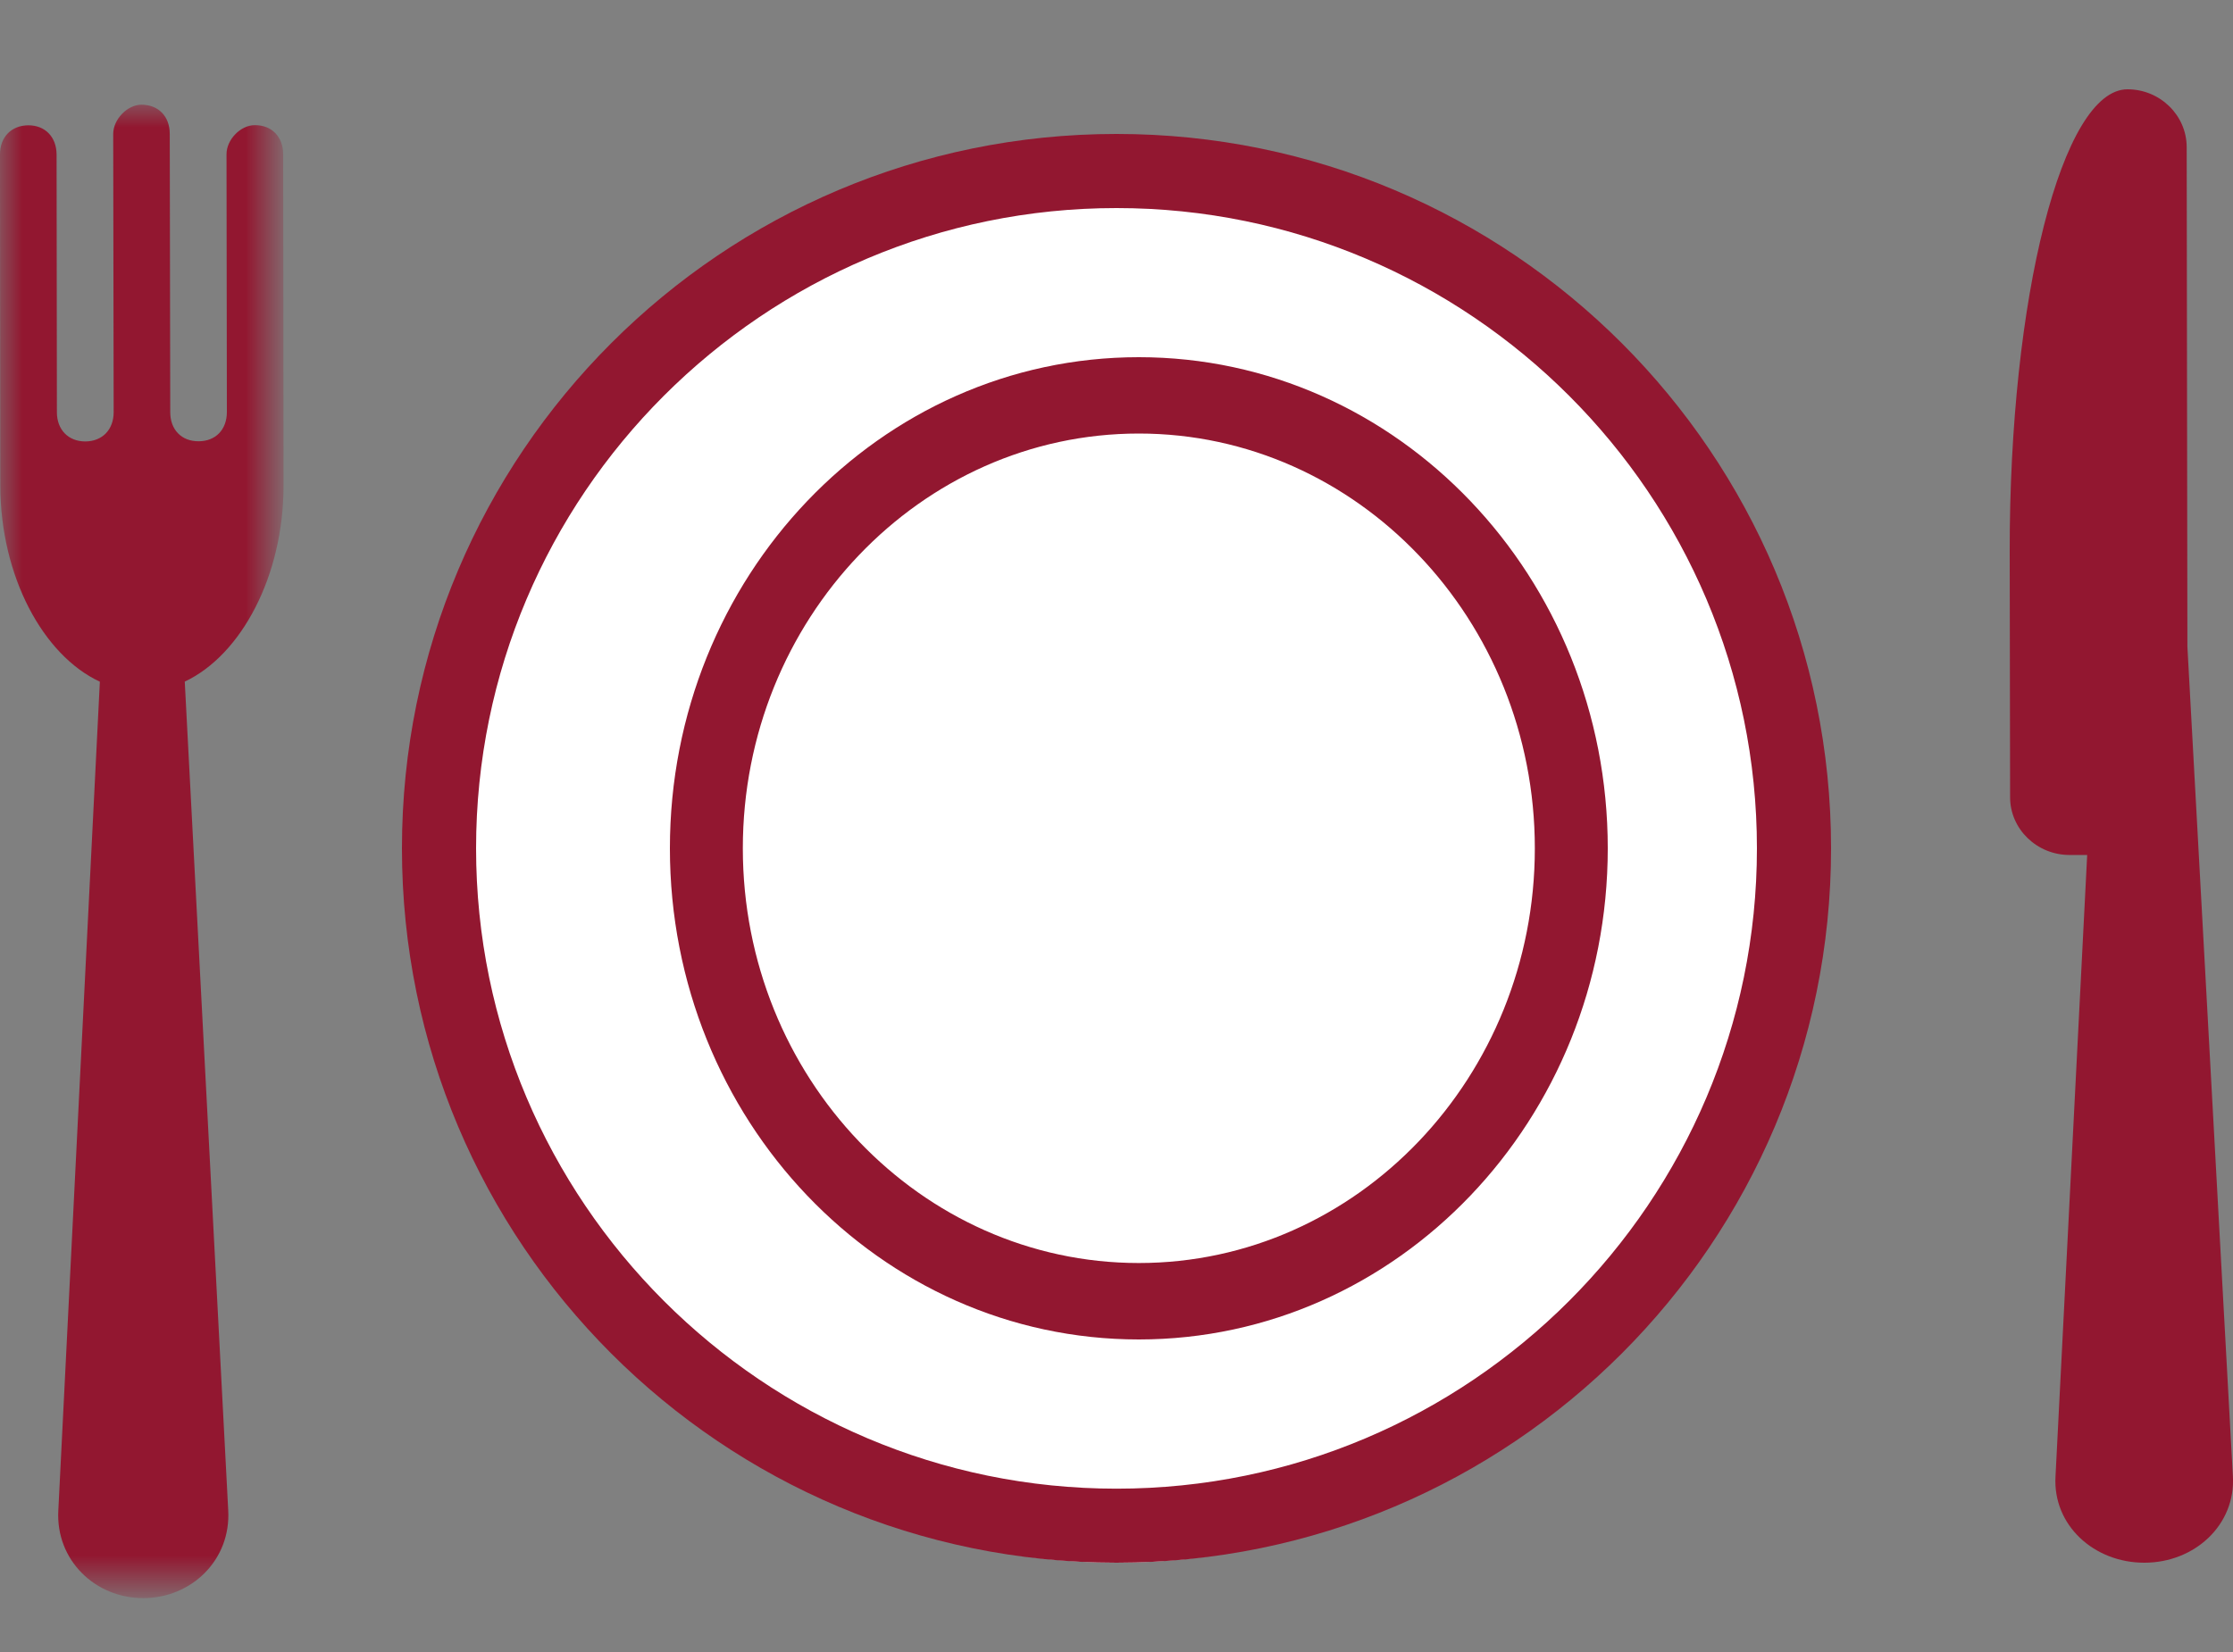
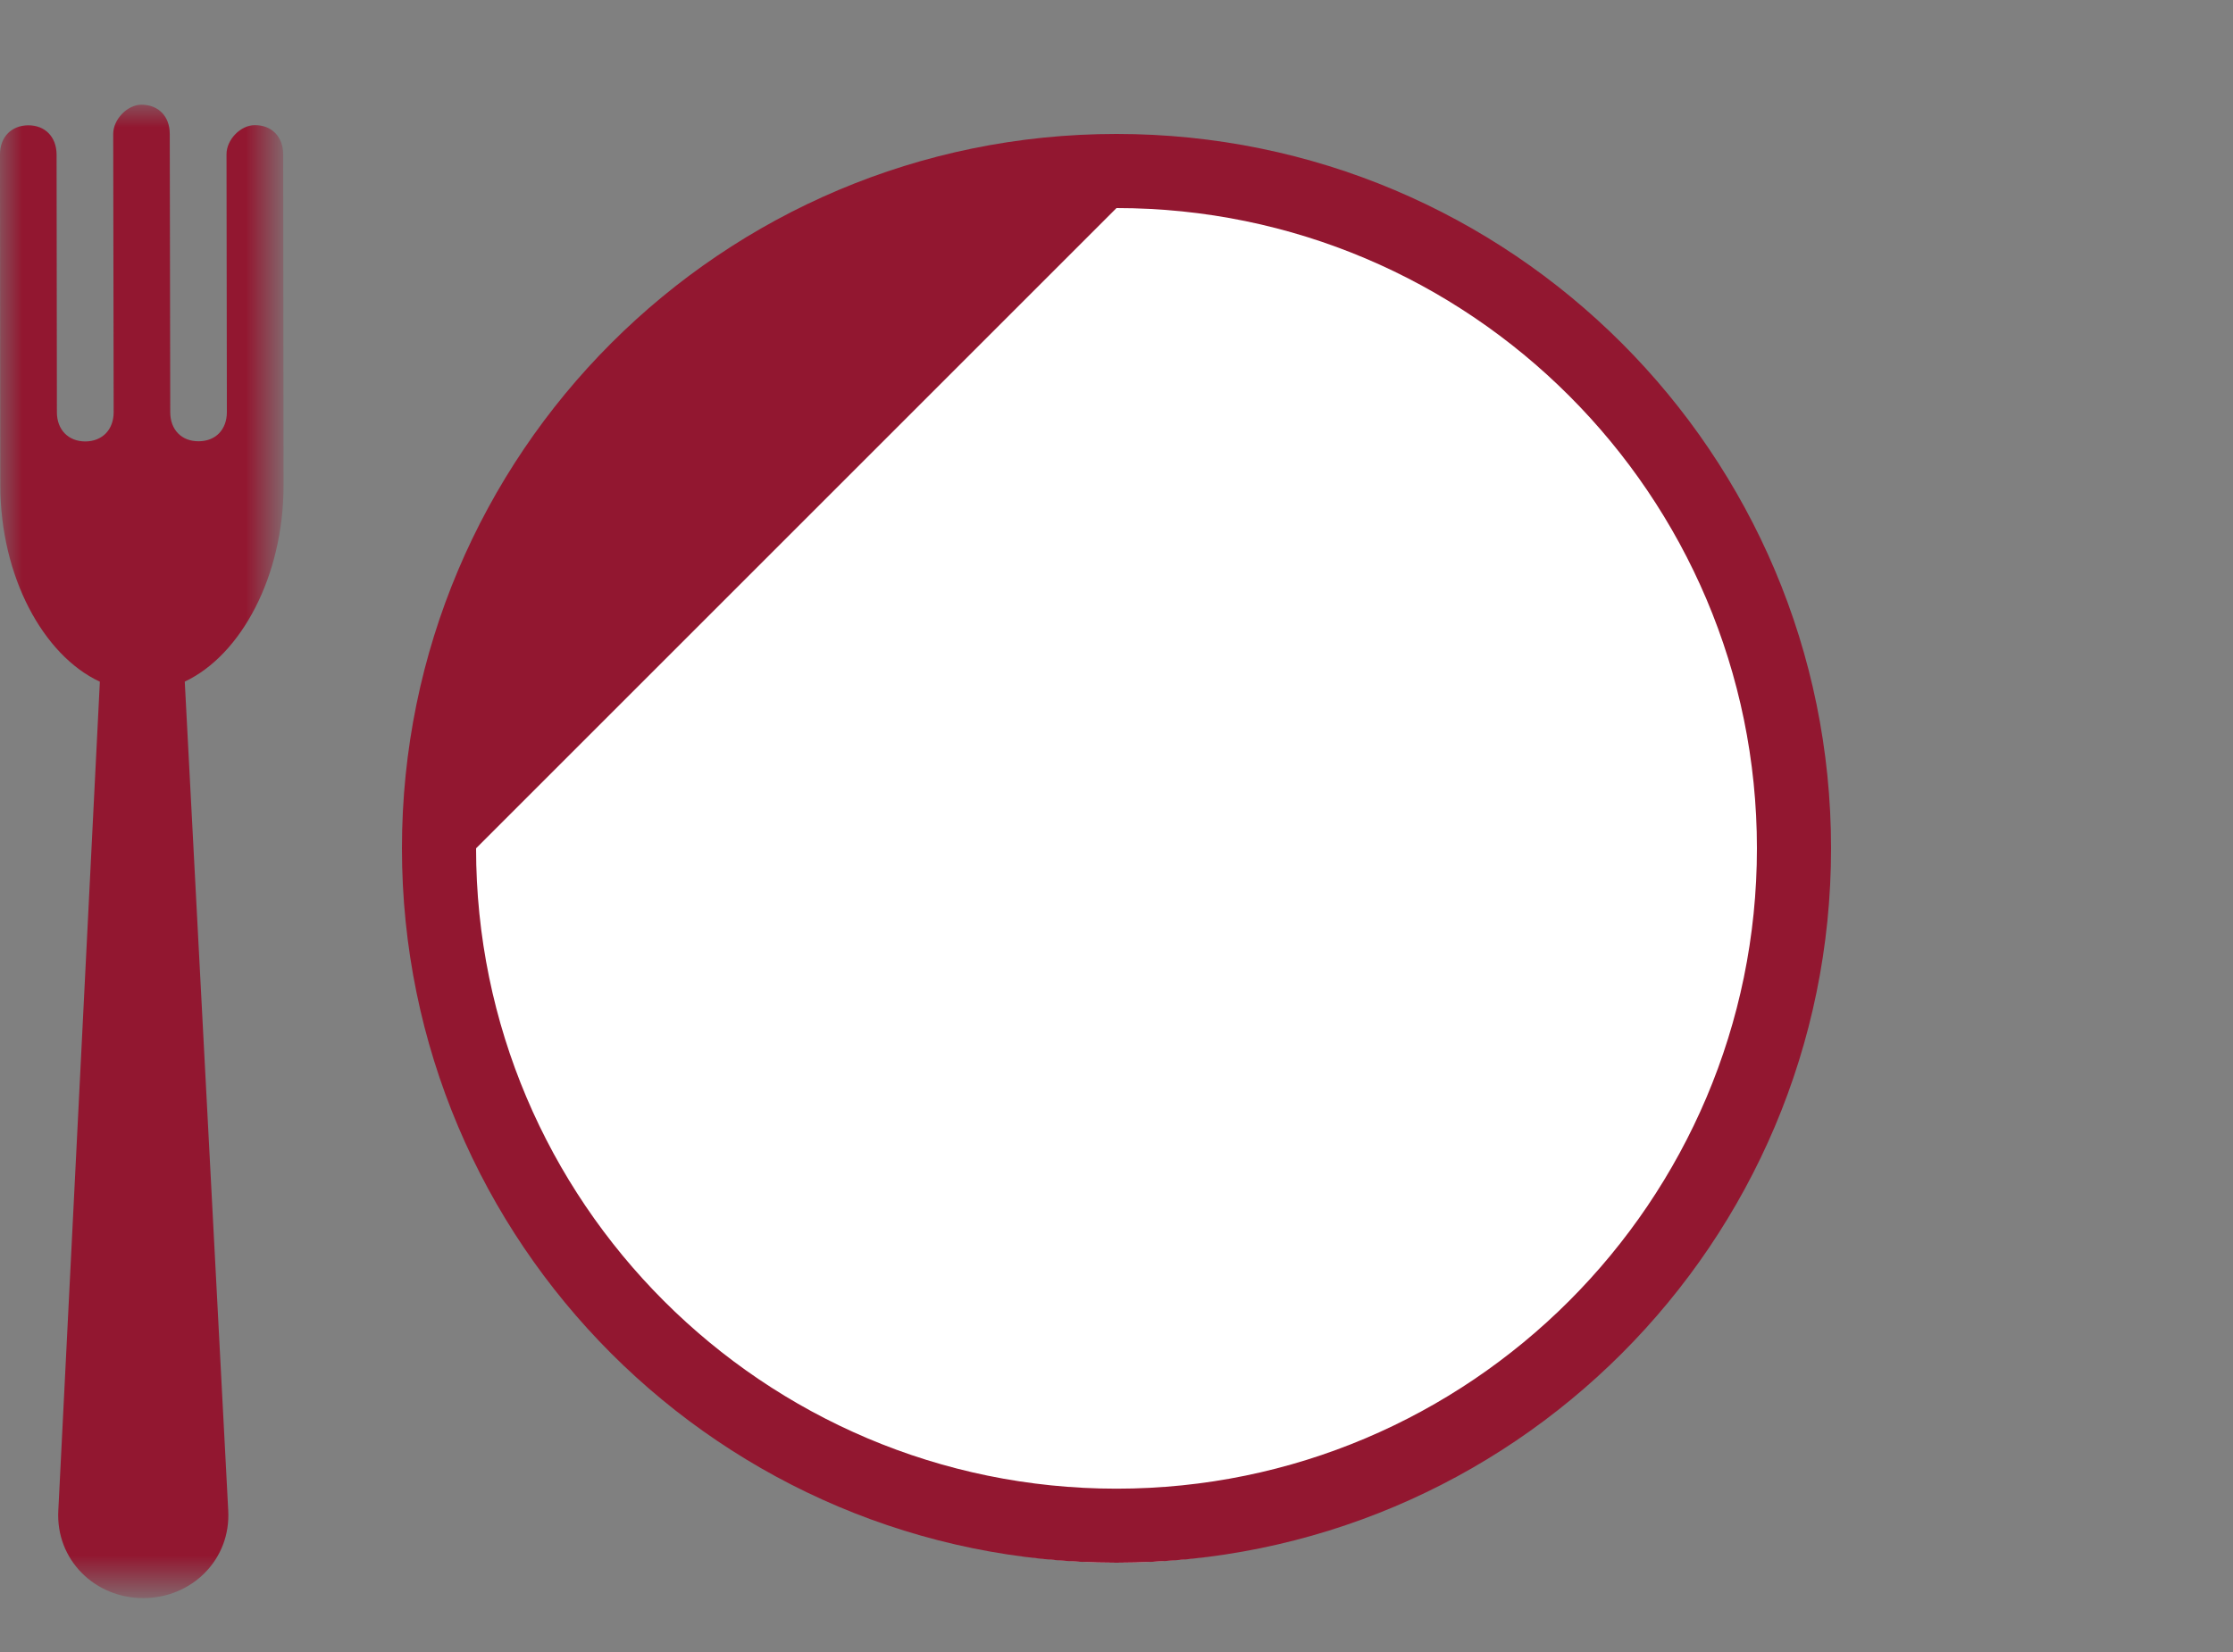
<svg xmlns="http://www.w3.org/2000/svg" version="1.1" id="Ebene_1" x="0px" y="0px" width="50px" height="37px" viewBox="0 0 50 37" enable-background="new 0 0 50 37" xml:space="preserve">
  <rect x="0" y="0" width="50" height="37" fill="#808080" stroke="none" />
  <g>
    <path fill="#FFFFFF" d="M25,35c-8.271,0-15-6.953-15-15.5C10,10.954,16.729,4,25,4c8.271,0,15,6.954,15,15.5   C40,28.047,33.271,35,25,35" />
-     <path fill="#921730" d="M25,3C16.163,3,9,10.163,9,19s7.163,16,16,16s16-7.163,16-16S33.837,3,25,3 M25,4.66   c7.908,0,14.34,6.432,14.34,14.34S32.908,33.342,25,33.342S10.66,26.908,10.66,19S17.091,4.66,25,4.66" />
-     <path fill="#FFFFFF" d="M25,29c-5.514,0-10-4.486-10-10c0-5.515,4.486-10,10-10c5.514,0,10,4.485,10,10C35,24.514,30.514,29,25,29" />
-     <path fill="#921730" d="M25.5,8C19.701,8,15,12.925,15,19c0,6.076,4.701,11,10.5,11S36,25.076,36,19C36,12.925,31.299,8,25.5,8    M25.5,9.71c4.889,0,8.867,4.168,8.867,9.29s-3.979,9.288-8.867,9.288c-4.889,0-8.867-4.166-8.867-9.288S20.61,9.71,25.5,9.71" />
+     <path fill="#921730" d="M25,3C16.163,3,9,10.163,9,19s7.163,16,16,16s16-7.163,16-16S33.837,3,25,3 M25,4.66   c7.908,0,14.34,6.432,14.34,14.34S32.908,33.342,25,33.342S10.66,26.908,10.66,19" />
    <g transform="translate(0 -1) translate(0 1)">
      <defs>
        <filter id="Adobe_OpacityMaskFilter" filterUnits="userSpaceOnUse" x="0" y="2.345" width="6.349" height="33.448">
          <feColorMatrix type="matrix" values="1 0 0 0 0  0 1 0 0 0  0 0 1 0 0  0 0 0 1 0" />
        </filter>
      </defs>
      <mask maskUnits="userSpaceOnUse" x="0" y="2.345" width="6.349" height="33.448" id="prefix__b_1_">
        <g filter="url(#Adobe_OpacityMaskFilter)">
          <path id="prefix__a_1_" fill="#FFFFFF" d="M0,2.345h6.349v33.448H0V2.345z" />
        </g>
      </mask>
      <path mask="url(#prefix__b_1_)" fill="#921730" d="M4.137,15.266L5.11,33.822c0.065,1.113-0.82,1.969-1.899,1.971    c-1.077,0.003-1.967-0.85-1.905-1.965l0.93-18.56c-1.27-0.591-2.226-2.359-2.229-4.391L0,3.466    c-0.003-0.395,0.252-0.656,0.633-0.66c0.379,0,0.632,0.262,0.634,0.655l0.007,5.772c0,0.392,0.257,0.654,0.636,0.654    c0.382-0.002,0.635-0.264,0.635-0.656l-0.01-6.232c0-0.326,0.317-0.654,0.632-0.654c0.382,0,0.634,0.262,0.634,0.654l0.011,6.233    c0,0.392,0.253,0.654,0.636,0.651c0.379,0,0.632-0.261,0.632-0.654L5.072,3.457C5.07,3.127,5.387,2.803,5.704,2.803    c0.38-0.003,0.635,0.26,0.637,0.651l0.008,7.412C6.352,12.897,5.402,14.671,4.137,15.266" />
    </g>
-     <path fill="#921730" d="M48.016,35c-1.127,0.002-2.057-0.84-1.99-1.939l0.709-13.912h-0.396c-0.73,0-1.33-0.58-1.33-1.292   L45,12.357C44.993,6.663,46.178,2.002,47.637,2c0.729,0,1.324,0.581,1.326,1.293l0.016,11.193l1.018,18.571   C50.064,34.152,49.141,35,48.016,35" />
  </g>
  <g>
</g>
  <g>
</g>
  <g>
</g>
  <g>
</g>
  <g>
</g>
  <g>
</g>
  <g>
</g>
  <g>
</g>
  <g>
</g>
  <g>
</g>
  <g>
</g>
  <g>
</g>
  <g>
</g>
  <g>
</g>
  <g>
</g>
</svg>